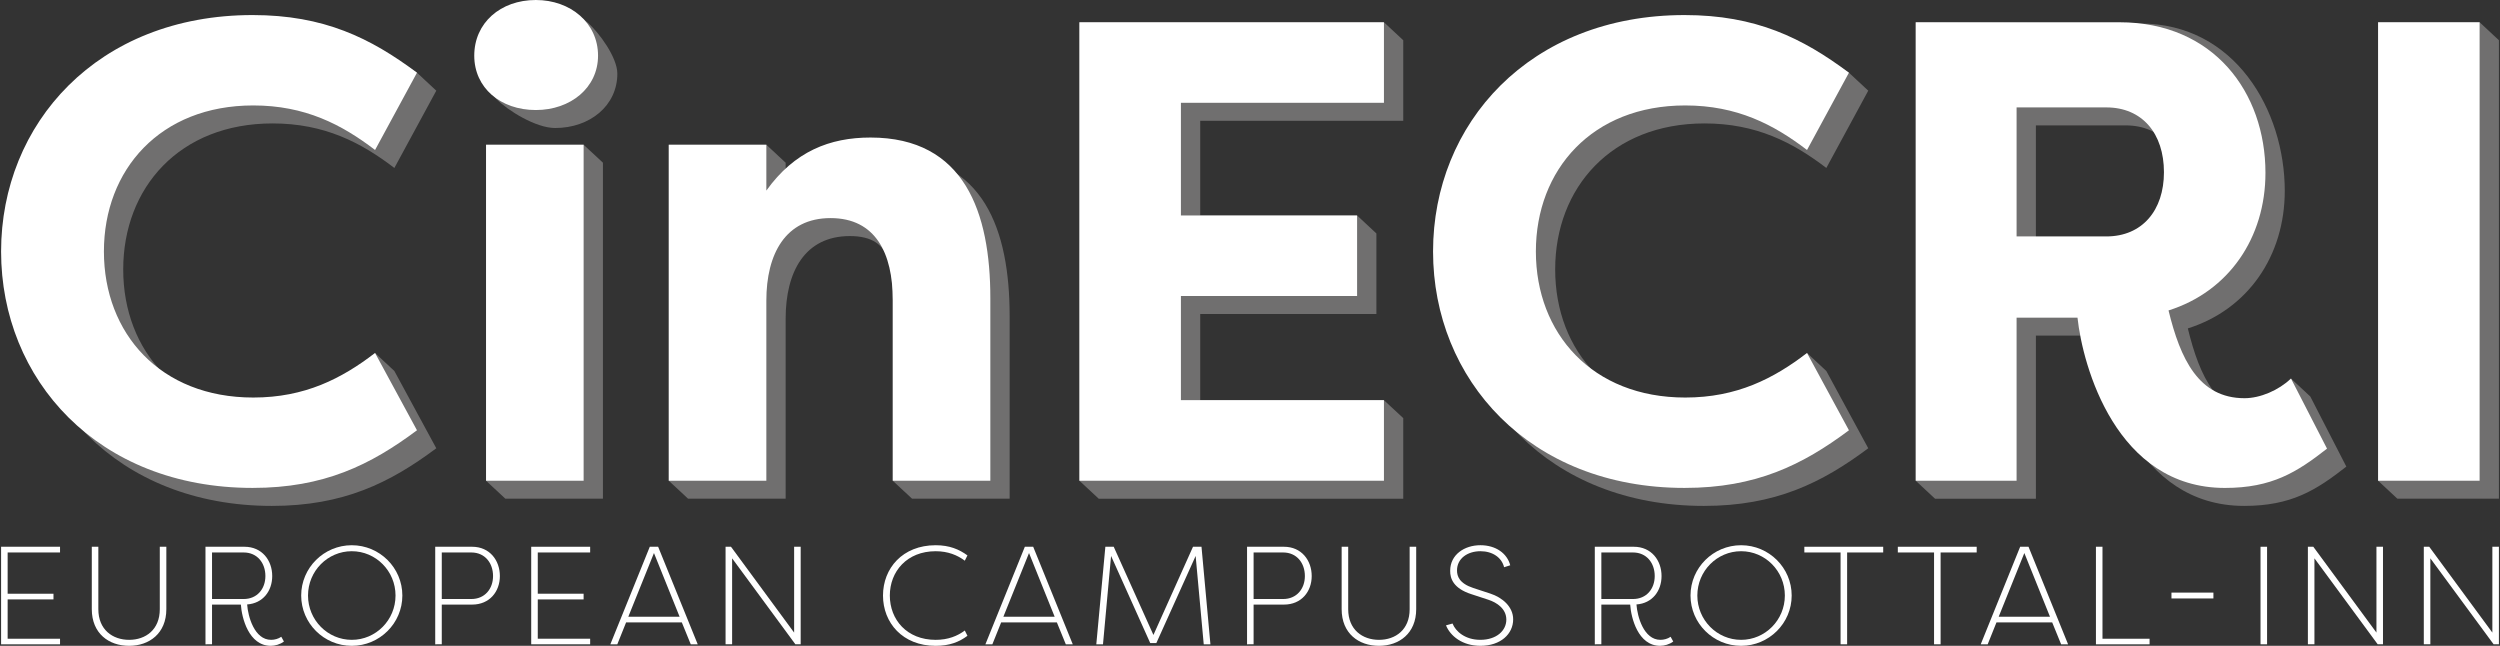
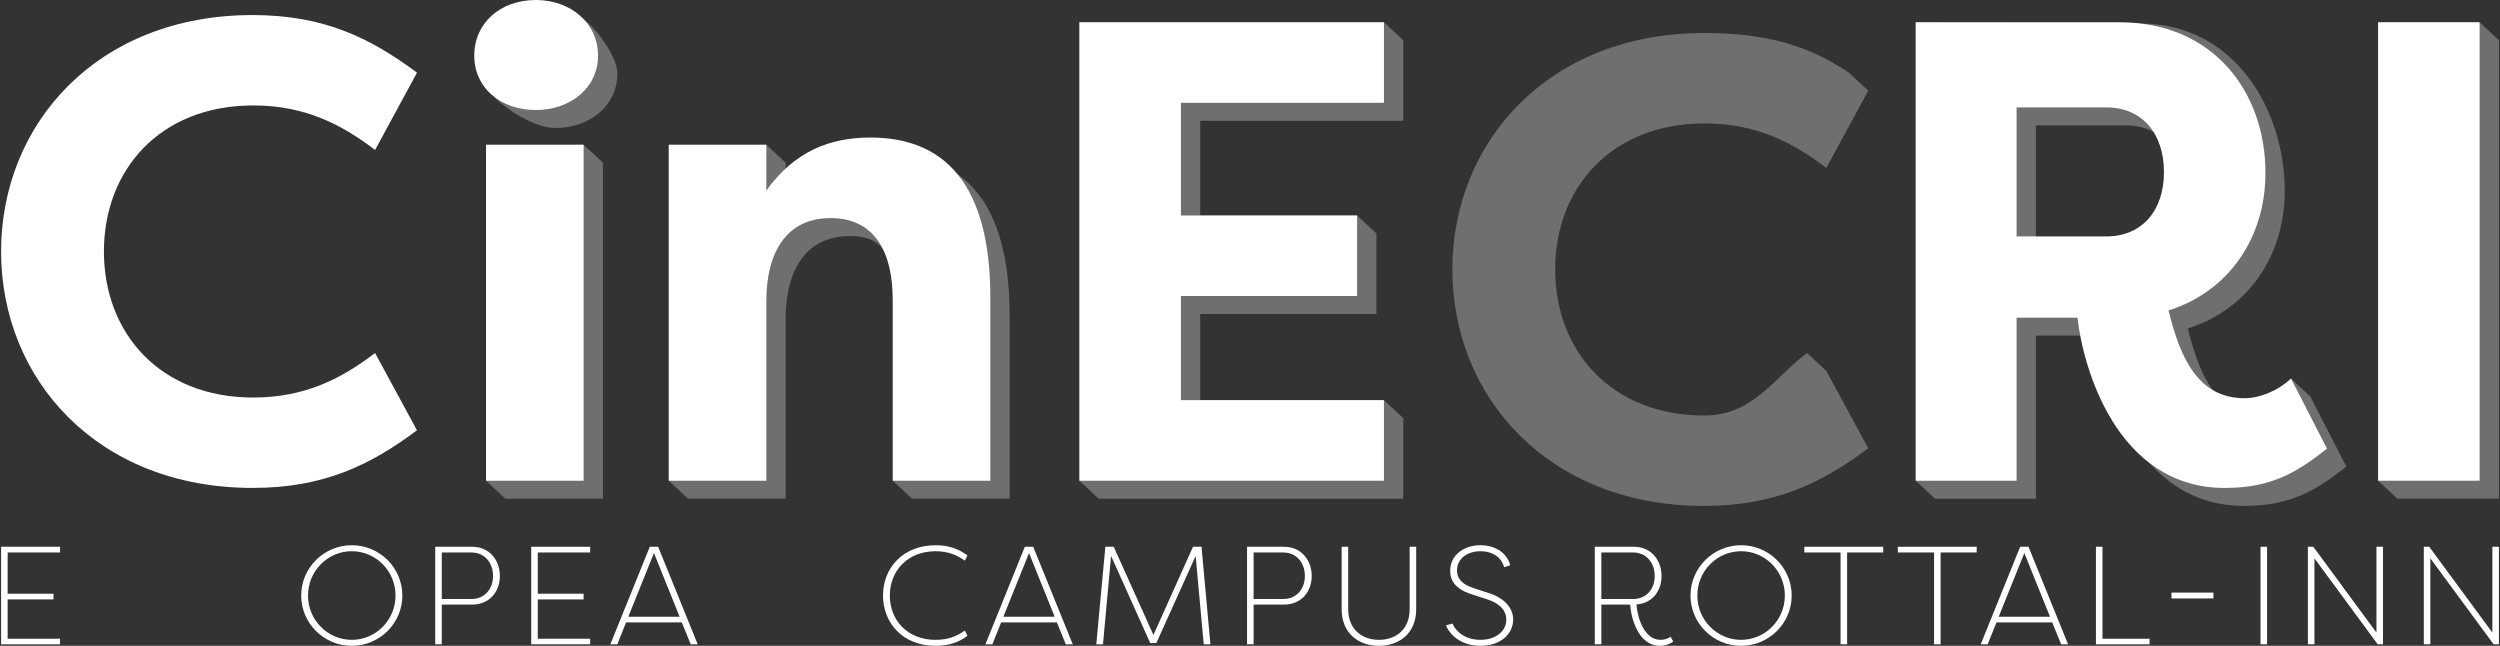
<svg xmlns="http://www.w3.org/2000/svg" version="1.1" width="600" height="155">
  <rect width="100%" height="100%" fill="#333333" stroke="none" />
  <svg version="1.1" id="Ebene_1" x="0" y="0" viewBox="0 0 659.357 170.483" style="enable-background:new 0 0 659.357 170.483;" xml:space="preserve" width="600" height="155">
    <g>
      <g>
        <path style="fill:#706F6F;" d="M143.196,1.855c4.581,0,8.687,1.513,11.648,4.106c2.961,2.593,7.829,9.157,7.829,13.479    c0,8.472-7.261,14.35-16.424,14.35c-5.11,0-12.547-4.65-15.469-7.633c-2.418-2.467-3.835-5.771-3.835-9.606    C126.944,7.906,133.859,1.855,143.196,1.855z M133.109,131.643l-5.095-4.745V38.207h25.76l5.095,4.745v88.691H133.109z" />
        <path style="fill:#706F6F;" d="M176.247,38.207h25.76l5.095,4.745v12.102c7.434-10.373,16.77-14.003,27.489-14.003    c24.896,0,31.638,19.882,31.638,42.357v48.235h-25.76l-5.095-4.745V83.813c0-12.275,0.6-21.497-11.329-21.497    c-11.929,0-16.943,9.509-16.943,21.784v47.544h-25.76l-5.095-4.745V38.207z" />
        <path style="fill:#706F6F;" d="M289.739,131.643l-5.095-4.745V5.877h80.392l5.096,4.746v21.265h-53.595v24.991h41.411l5.095,4.746    v21.265h-46.506v22.744h48.499l5.096,4.745v21.265H289.739z" />
        <path style="fill:#706F6F;" d="M449.484,8.721c16.434,0,27.501,3.214,38.299,10.469l5.096,4.746l-11.065,20.401    c-8.817-6.743-18.5-11.756-32.157-11.756c-24.55,0-39.419,16.943-39.419,38.553s14.869,38.554,39.419,38.554    c12.925,0,18.621-10.306,27.061-16.502l5.096,4.746l11.065,20.4c-12.275,9.163-24.55,15.215-43.395,15.215    c-40.974,0-66.388-28.7-66.388-62.413S408.51,8.721,449.484,8.721z" />
        <path style="fill:#706F6F;" d="M577.242,86.693c3.112,12.793,7.953,23.166,20.055,23.166c3.63,0,3.996-7.45,7.18-9.931    l5.096,4.746l9.508,18.497c-7.953,6.225-14.523,10.375-26.971,10.375c-28.699,0-37.516-32.158-38.899-44.951h-16.079v43.049    h-26.625l-5.096-4.745V5.877l59.352,0.339c24.895,0,38.066,22.905,38.066,44.17C602.829,67.503,593.147,81.679,577.242,86.693z     M560.818,67.157c9.508,0,15.214-6.916,15.214-16.943c0-10.2-5.705-17.116-15.214-17.116h-23.686v34.059H560.818z" />
        <path style="fill:#706F6F;" d="M659.357,131.643h-26.798l-5.094-4.745V5.877h26.798l5.094,4.746V131.643z" />
      </g>
      <g>
        <path style="fill:#FFFFFF;" d="M141.154,0c9.163,0,16.424,6.05,16.424,14.695c0,8.472-7.261,14.35-16.424,14.35    c-9.336,0-16.252-5.877-16.252-14.35C124.902,6.05,131.818,0,141.154,0z M128.014,126.898V38.207h25.76v88.691H128.014z" />
        <path style="fill:#FFFFFF;" d="M176.247,38.207h25.76v12.102c7.434-10.373,16.77-14.003,27.489-14.003    c24.896,0,31.638,19.882,31.638,42.357v48.235h-25.76V79.181c0-12.275-4.495-21.61-16.424-21.61    c-11.929,0-16.943,9.508-16.943,21.783v47.544h-25.76V38.207z" />
        <path style="fill:#FFFFFF;" d="M284.644,126.898V5.877h80.392v21.265h-53.594v29.736h46.506v21.265h-46.506v27.489h53.594v21.265    H284.644z" />
-         <path style="fill:#FFFFFF;" d="M444.388,3.976c18.845,0,31.12,6.052,43.395,15.214l-11.065,20.401    c-8.817-6.743-18.5-11.756-32.157-11.756c-24.55,0-39.419,16.942-39.419,38.553c0,21.61,14.869,38.553,39.419,38.553    c13.657,0,23.34-5.014,32.157-11.757l11.065,20.401c-12.275,9.163-24.55,15.214-43.395,15.214    C403.414,128.8,378,100.101,378,66.388C378,32.675,403.414,3.976,444.388,3.976z" />
        <path style="fill:#FFFFFF;" d="M572.147,81.948c3.112,12.793,7.953,23.167,20.055,23.167c4.149,0,8.99-2.075,12.275-5.187    l9.508,18.5c-7.953,6.224-14.523,10.373-26.971,10.373c-28.699,0-37.516-32.157-38.899-44.95h-16.079v43.049h-26.625V5.877h53.768    c24.895,0,38.553,18.5,38.553,39.764C597.734,62.757,588.052,76.934,572.147,81.948z M555.723,62.411    c9.508,0,15.214-6.915,15.214-16.942c0-10.201-5.705-17.116-15.214-17.116h-23.686v34.058H555.723z" />
        <path style="fill:#FFFFFF;" d="M654.263,126.898h-26.798V5.877h26.798V126.898z" />
        <path style="fill:#FFFFFF;" d="M15.559,170.078H0V144.33h15.559v1.508H1.729v10.888H13.83v1.507H1.729v10.373h13.83V170.078z" />
-         <path style="fill:#FFFFFF;" d="M43.621,144.33v16.479c0,6.401-4.524,9.674-9.821,9.674c-5.37,0-9.858-3.274-9.858-9.674V144.33    h1.729v16.479c0,5.407,3.752,8.092,8.129,8.092s8.092-2.685,8.092-8.092V144.33H43.621z" />
-         <path style="fill:#FFFFFF;" d="M53.952,170.078V144.33h10.299c4.635,0,7.32,3.605,7.32,7.725c0,3.935-2.428,7.209-6.621,7.503    c0.22,3.164,1.913,9.342,6.327,9.342c0.883,0,1.913-0.257,2.685-0.809c0.221,0.405,0.478,0.809,0.699,1.251    c-0.993,0.773-2.391,1.141-3.457,1.141c-5.849,0-7.688-7.43-7.909-10.888h-7.614v10.483H53.952z M64.031,158.124    c3.568,0,5.738-2.685,5.738-6.069c0-3.422-2.133-6.217-5.738-6.217h-8.35v12.285H64.031z" />
        <path style="fill:#FFFFFF;" d="M92.57,143.925c7.357,0,13.352,5.96,13.352,13.279c0,7.32-5.996,13.279-13.352,13.279    c-7.356,0-13.352-5.959-13.352-13.279C79.218,149.885,85.214,143.925,92.57,143.925z M92.57,168.901    c6.364,0,11.55-5.223,11.55-11.697s-5.187-11.697-11.55-11.697c-6.363,0-11.55,5.223-11.55,11.697S86.207,168.901,92.57,168.901z" />
        <path style="fill:#FFFFFF;" d="M114.598,170.078V144.33h9.747c4.635,0,7.32,3.605,7.32,7.725c0,4.119-2.722,7.54-7.32,7.54h-8.018    v10.483H114.598z M124.124,158.124c3.568,0,5.738-2.685,5.738-6.069c0-3.422-2.133-6.217-5.738-6.217h-7.797v12.285H124.124z" />
        <path style="fill:#FFFFFF;" d="M155.497,170.078h-15.559V144.33h15.559v1.508h-13.83v10.888h12.101v1.507h-12.101v10.373h13.83    V170.078z" />
        <path style="fill:#FFFFFF;" d="M164.984,164.304l-2.318,5.775h-1.839l10.41-25.748h2.207l10.447,25.748h-1.839l-2.354-5.775    H164.984z M179.108,162.795l-6.768-16.81l-6.768,16.81H179.108z" />
-         <path style="fill:#FFFFFF;" d="M192.971,147.383v22.695h-1.729V144.33h1.434l16.663,22.658V144.33h1.729v25.748h-1.398    L192.971,147.383z" />
        <path style="fill:#FFFFFF;" d="M246.704,143.925c3.679,0,6.217,1.104,8.387,2.686l-0.699,1.397    c-1.949-1.471-4.45-2.501-7.688-2.501c-7.614,0-12.101,5.37-12.101,11.697c0,6.364,4.487,11.697,12.101,11.697    c3.237,0,5.738-0.993,7.688-2.464l0.699,1.397c-2.17,1.618-4.708,2.649-8.387,2.649c-8.754,0-13.904-6.107-13.904-13.279    C232.8,150.032,237.949,143.925,246.704,143.925z" />
        <path style="fill:#FFFFFF;" d="M263.988,164.304l-2.318,5.775h-1.839l10.409-25.748h2.207l10.446,25.748h-1.838l-2.354-5.775    H263.988z M278.113,162.795l-6.768-16.81l-6.767,16.81H278.113z" />
        <path style="fill:#FFFFFF;" d="M293.006,146.758l-2.134,23.32h-1.765l2.391-25.748h2.207l10.483,23.284l10.446-23.284h2.244    l2.354,25.748h-1.765l-2.134-23.32l-10.372,22.989h-1.618L293.006,146.758z" />
        <path style="fill:#FFFFFF;" d="M328.9,170.078V144.33h9.747c4.634,0,7.32,3.605,7.32,7.725c0,4.119-2.722,7.54-7.32,7.54h-8.019    v10.483H328.9z M338.426,158.124c3.569,0,5.739-2.685,5.739-6.069c0-3.422-2.134-6.217-5.739-6.217h-7.798v12.285H338.426z" />
        <path style="fill:#FFFFFF;" d="M373.55,144.33v16.479c0,6.401-4.524,9.674-9.821,9.674c-5.37,0-9.857-3.274-9.857-9.674V144.33    h1.728v16.479c0,5.407,3.753,8.092,8.129,8.092c4.377,0,8.093-2.685,8.093-8.092V144.33H373.55z" />
        <path style="fill:#FFFFFF;" d="M384.324,150.584c0,1.544,0.625,3.421,4.303,4.634l4.487,1.471c3.164,1.03,6.033,3.458,6.033,6.804    c0,3.863-3.311,6.989-8.645,6.989c-4.818,0-7.981-2.649-9.084-5.407l1.728-0.479c0.81,2.097,3.348,4.303,7.32,4.303    c4.34,0,6.878-2.464,6.878-5.333s-2.501-4.524-4.782-5.26l-4.487-1.471c-4.671-1.508-5.591-4.082-5.554-6.18    c0-4.229,3.752-6.731,7.981-6.731c4.083,0,7.063,2.17,7.872,5.297l-1.618,0.515c-0.626-2.538-3.016-4.229-6.254-4.229    C387.156,145.508,384.324,147.383,384.324,150.584z" />
        <path style="fill:#FFFFFF;" d="M420.697,170.078V144.33h10.299c4.635,0,7.32,3.605,7.32,7.725c0,3.935-2.428,7.209-6.622,7.503    c0.221,3.164,1.913,9.342,6.327,9.342c0.884,0,1.913-0.257,2.686-0.809c0.22,0.405,0.478,0.809,0.699,1.251    c-0.994,0.773-2.391,1.141-3.458,1.141c-5.849,0-7.688-7.43-7.909-10.888h-7.613v10.483H420.697z M430.775,158.124    c3.569,0,5.739-2.685,5.739-6.069c0-3.422-2.133-6.217-5.739-6.217h-8.349v12.285H430.775z" />
        <path style="fill:#FFFFFF;" d="M459.315,143.925c7.356,0,13.352,5.96,13.352,13.279c0,7.32-5.996,13.279-13.352,13.279    c-7.357,0-13.353-5.959-13.353-13.279C445.962,149.885,451.957,143.925,459.315,143.925z M459.315,168.901    c6.364,0,11.55-5.223,11.55-11.697s-5.186-11.697-11.55-11.697s-11.551,5.223-11.551,11.697S452.951,168.901,459.315,168.901z" />
        <path style="fill:#FFFFFF;" d="M496.828,144.33v1.508h-9.526v24.24h-1.729v-24.24h-9.563v-1.508H496.828z" />
        <path style="fill:#FFFFFF;" d="M521.505,144.33v1.508h-9.526v24.24h-1.729v-24.24h-9.563v-1.508H521.505z" />
        <path style="fill:#FFFFFF;" d="M526.726,164.304l-2.317,5.775h-1.839l10.409-25.748h2.207l10.446,25.748h-1.838l-2.354-5.775    H526.726z M540.851,162.795l-6.768-16.81l-6.767,16.81H540.851z" />
        <path style="fill:#FFFFFF;" d="M567.146,170.078h-14.162V144.33h1.728v24.277h12.433V170.078z" />
        <path style="fill:#FFFFFF;" d="M572.922,156.432h11.072v1.545h-11.072V156.432z" />
        <path style="fill:#FFFFFF;" d="M598.157,170.078h-1.728V144.33h1.728V170.078z" />
        <path style="fill:#FFFFFF;" d="M610.661,147.383v22.695h-1.728V144.33h1.434l16.663,22.658V144.33h1.728v25.748h-1.397    L610.661,147.383z" />
        <path style="fill:#FFFFFF;" d="M641.26,147.383v22.695h-1.728V144.33h1.434l16.663,22.658V144.33h1.728v25.748h-1.397    L641.26,147.383z" />
      </g>
    </g>
-     <path style="fill:#706F6F;" d="M71.484,8.721c16.434,0,27.501,3.214,38.299,10.469l5.096,4.746l-11.065,20.401  c-8.817-6.743-18.5-11.756-32.157-11.756c-24.55,0-39.419,16.943-39.419,38.553s14.869,38.554,39.419,38.554  c12.925,0,18.621-10.306,27.061-16.502l5.096,4.746l11.065,20.4c-12.275,9.163-24.55,15.215-43.395,15.215  c-40.974,0-66.388-28.7-66.388-62.413S30.51,8.721,71.484,8.721z" />
    <path style="fill:#FFFFFF;" d="M66.388,3.975c18.845,0,31.12,6.052,43.395,15.214L98.718,39.59  c-8.817-6.743-18.5-11.756-32.157-11.756c-24.55,0-39.419,16.942-39.419,38.553c0,21.61,14.869,38.553,39.419,38.553  c13.657,0,23.34-5.014,32.157-11.757l11.065,20.401c-12.275,9.163-24.55,15.214-43.395,15.214C25.414,128.799,0,100.1,0,66.388  C0,32.674,25.414,3.975,66.388,3.975z" />
  </svg>
</svg>